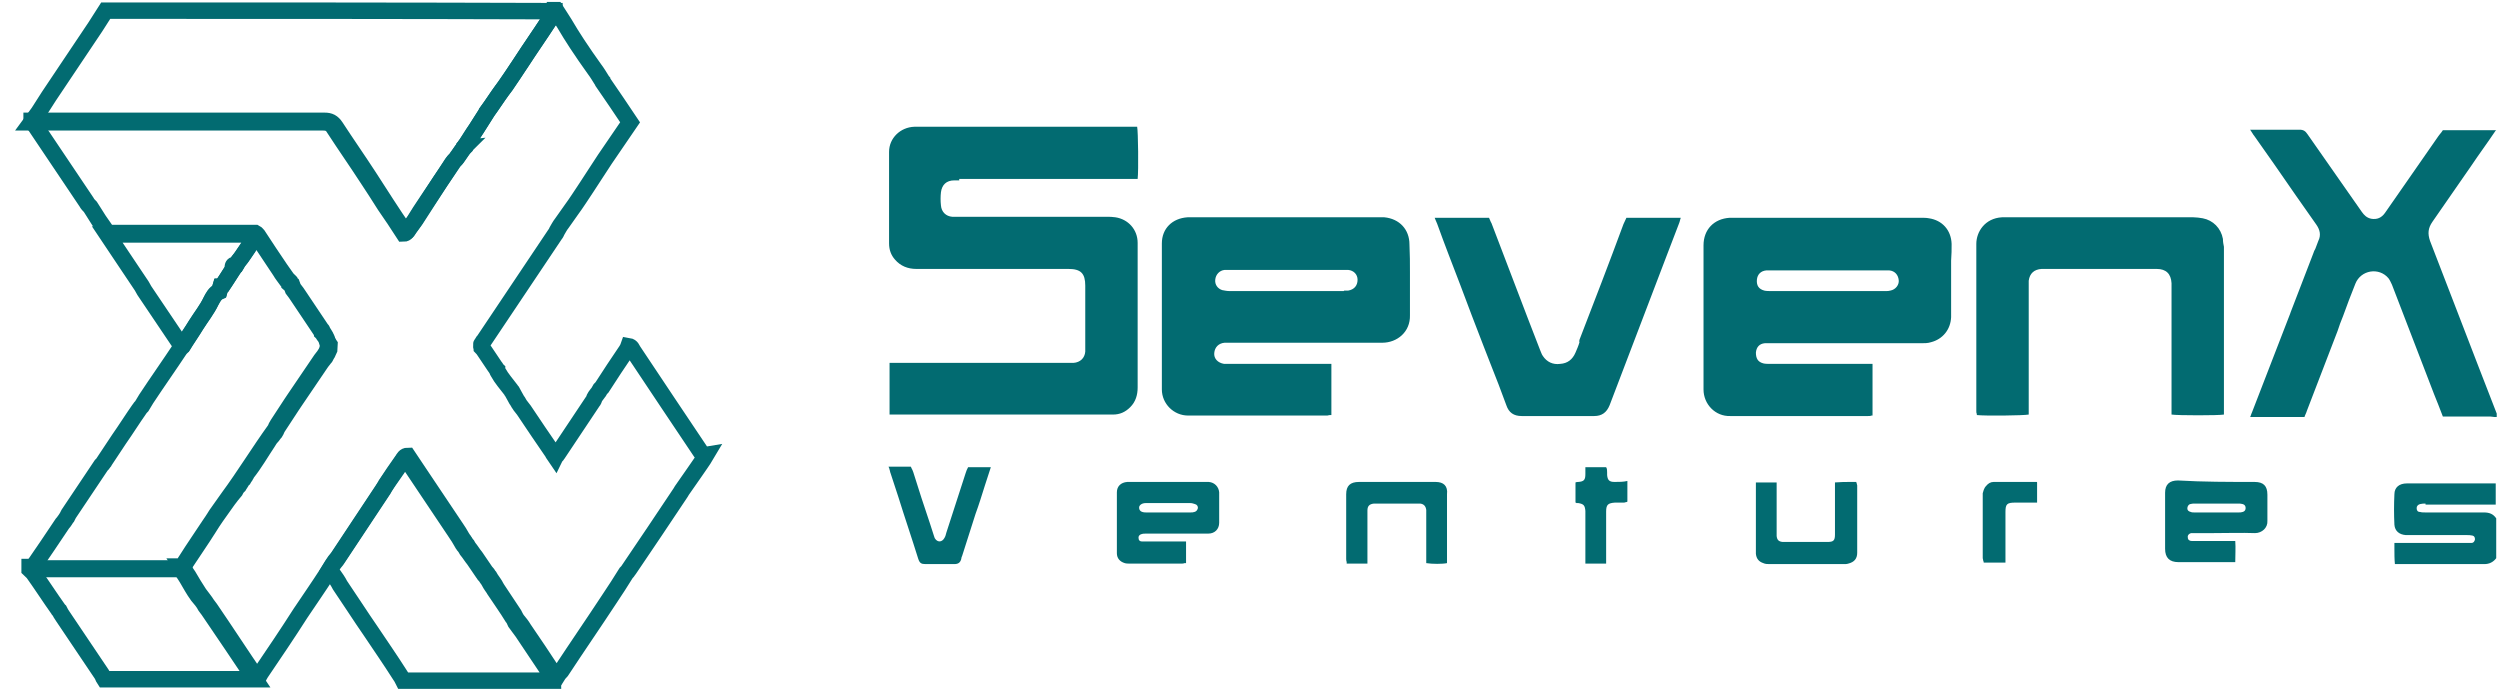
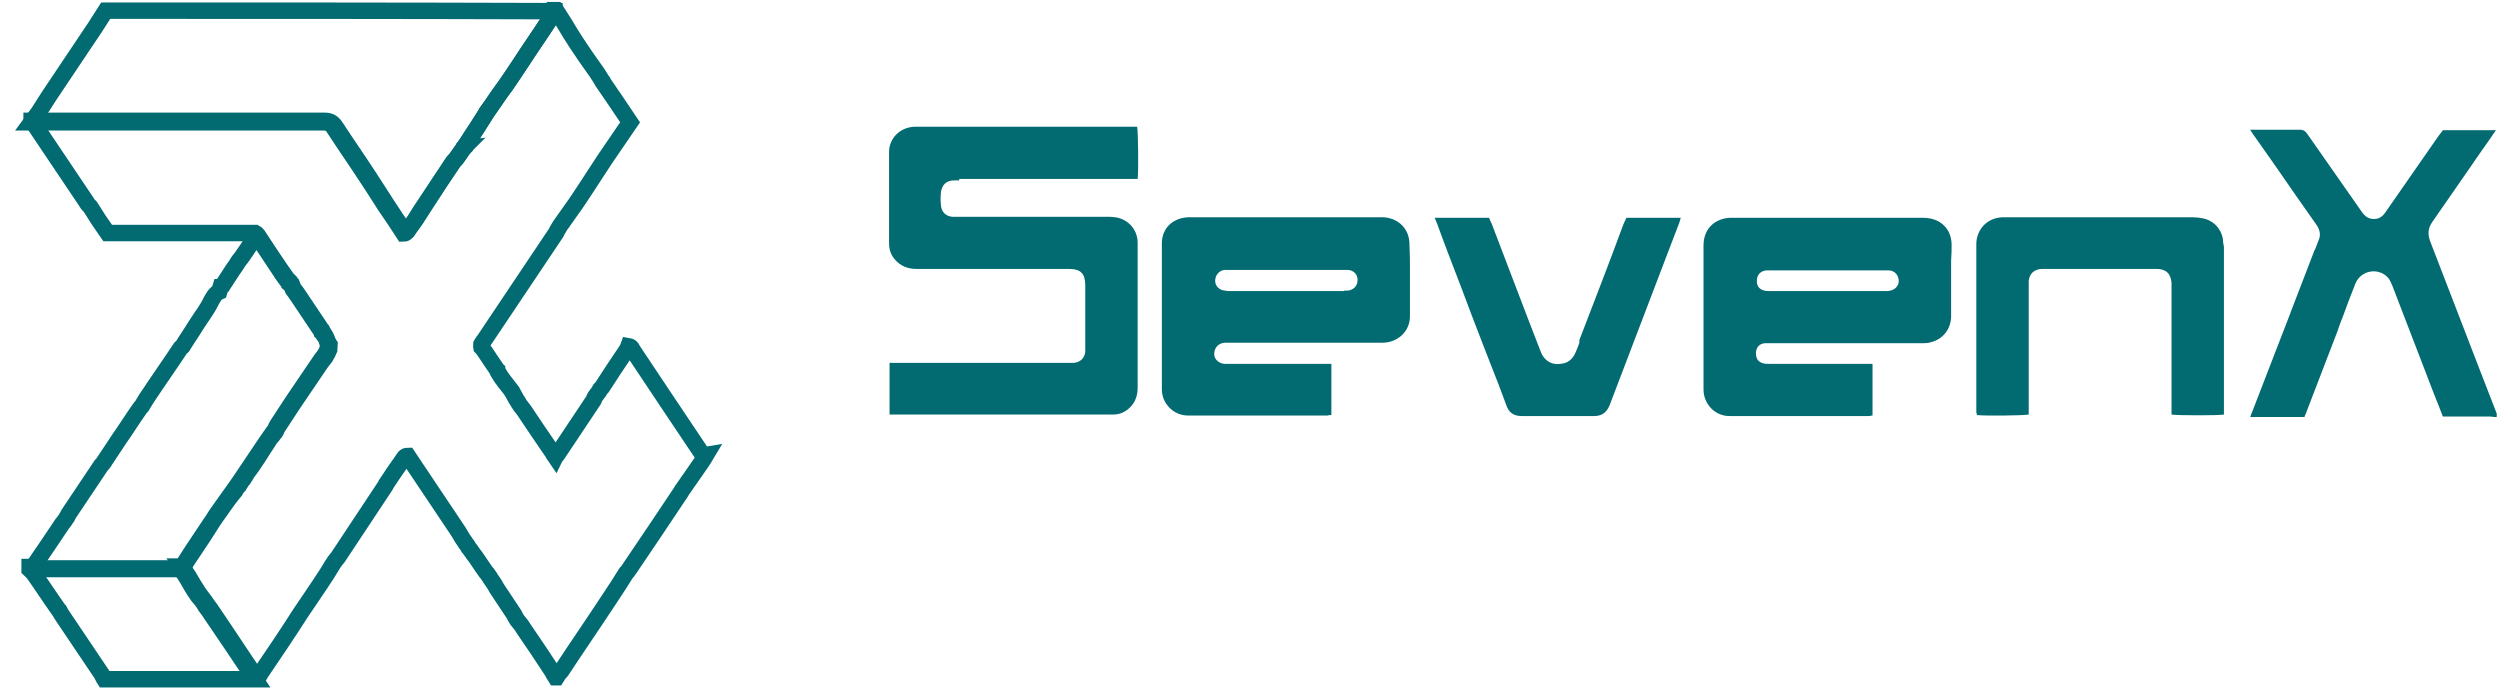
<svg xmlns="http://www.w3.org/2000/svg" width="152" height="42" viewBox="0 0 152 42" fill="none">
  <path fill-rule="evenodd" clip-rule="evenodd" d="M58.322 10.967H58.021C57.54 10.967 57.27 11.237 57.21 11.685C57.18 11.954 57.18 12.224 57.21 12.493C57.24 12.882 57.51 13.151 57.901 13.181C58.021 13.181 58.111 13.181 58.231 13.181H58.291C59.794 13.181 61.296 13.181 62.799 13.181C64.301 13.181 65.803 13.181 67.306 13.181C67.456 13.181 67.636 13.181 67.817 13.211C68.598 13.33 69.169 13.959 69.169 14.766C69.169 15.125 69.169 15.514 69.169 15.873C69.169 16.052 69.169 16.232 69.169 16.441C69.169 17.219 69.169 18.026 69.169 18.804C69.169 20.389 69.169 21.975 69.169 23.56C69.169 24.009 69.049 24.427 68.718 24.756C68.418 25.056 68.087 25.205 67.666 25.205C67.516 25.205 67.366 25.205 67.246 25.205C67.186 25.205 67.096 25.205 67.035 25.205H54.535H54.085V22.064C54.145 22.064 54.205 22.064 54.235 22.064C54.325 22.064 54.415 22.064 54.505 22.064H64.872H64.962C65.082 22.064 65.172 22.064 65.263 22.064C65.683 22.035 65.954 21.765 65.984 21.377C65.984 21.257 65.984 21.167 65.984 21.047C65.984 20.629 65.984 20.24 65.984 19.821C65.984 19.014 65.984 18.176 65.984 17.368C65.984 16.621 65.713 16.351 64.962 16.351C61.867 16.351 58.802 16.351 55.707 16.351C55.197 16.351 54.746 16.172 54.415 15.783C54.175 15.514 54.055 15.185 54.055 14.796C54.055 14.258 54.055 13.749 54.055 13.211C54.055 11.895 54.055 10.579 54.055 9.233C54.055 8.395 54.746 7.737 55.587 7.707C55.647 7.707 55.707 7.707 55.767 7.707C55.797 7.707 55.828 7.707 55.858 7.707H68.748H69.139C69.199 7.976 69.229 10.399 69.169 10.878C69.019 10.878 68.898 10.878 68.748 10.878H58.322V10.967ZM151.741 7.946C151.741 7.946 151.711 7.946 151.711 7.976C151.23 8.694 150.719 9.382 150.239 10.1C149.457 11.237 148.676 12.343 147.895 13.48C147.624 13.869 147.594 14.198 147.745 14.646C148.436 16.411 149.097 18.176 149.788 19.941C150.058 20.659 150.359 21.406 150.629 22.124L151.801 25.145V25.355C151.771 25.355 151.711 25.355 151.681 25.355C151.591 25.355 151.501 25.325 151.41 25.325H148.886H148.526C148.346 24.846 148.165 24.398 147.985 23.949C147.144 21.735 146.272 19.522 145.431 17.309C145.371 17.189 145.311 17.039 145.221 16.92C144.65 16.232 143.538 16.411 143.207 17.249C142.937 17.907 142.697 18.565 142.456 19.223C142.336 19.522 142.216 19.821 142.126 20.12C141.825 20.928 141.495 21.735 141.194 22.543C140.894 23.351 140.563 24.158 140.263 24.966C140.233 25.056 140.203 25.145 140.142 25.265L140.112 25.355H136.807L136.837 25.295C136.867 25.205 136.897 25.115 136.927 25.056C137.709 23.052 138.46 21.077 139.241 19.073L139.271 18.984C139.722 17.787 140.203 16.591 140.653 15.394C140.683 15.305 140.713 15.215 140.773 15.125C140.834 14.976 140.894 14.796 140.954 14.646C141.134 14.287 141.044 13.959 140.834 13.659C139.992 12.463 139.151 11.267 138.31 10.04C137.889 9.442 137.468 8.844 137.047 8.245C136.987 8.186 136.957 8.096 136.867 7.976L136.807 7.886H137.138C137.378 7.886 137.618 7.886 137.859 7.886C138.52 7.886 139.151 7.886 139.812 7.886C140.052 7.886 140.172 7.976 140.293 8.156C140.834 8.933 141.404 9.741 141.945 10.519C142.486 11.296 143.057 12.104 143.598 12.882C143.748 13.091 143.898 13.241 144.169 13.3C144.529 13.36 144.8 13.241 145.01 12.941C145.371 12.433 145.731 11.895 146.092 11.386C146.272 11.117 146.453 10.878 146.633 10.608L148.255 8.275C148.285 8.245 148.316 8.186 148.346 8.156C148.406 8.096 148.466 8.006 148.526 7.916H151.771L151.741 7.946ZM118.658 14.826C118.628 13.988 118.087 13.39 117.276 13.271C117.126 13.241 116.945 13.241 116.765 13.241H105.437C105.407 13.241 105.377 13.241 105.347 13.241C105.287 13.241 105.227 13.241 105.166 13.241C104.205 13.3 103.574 13.959 103.574 14.916C103.574 16.082 103.574 17.249 103.574 18.415C103.574 20.18 103.574 21.915 103.574 23.68C103.574 24.577 104.295 25.325 105.197 25.295C107.24 25.295 109.253 25.295 111.296 25.295C112.047 25.295 112.829 25.295 113.58 25.295C113.64 25.295 113.73 25.295 113.79 25.265C113.82 25.265 113.85 25.265 113.85 25.265V22.124H113.43H107.63C107.48 22.124 107.33 22.124 107.21 22.094C106.879 22.005 106.759 21.795 106.759 21.436C106.789 21.107 106.969 20.898 107.3 20.868C107.39 20.868 107.48 20.868 107.57 20.868C107.6 20.868 107.63 20.868 107.66 20.868C110.725 20.868 113.76 20.868 116.825 20.868C117.005 20.868 117.216 20.868 117.396 20.808C118.117 20.629 118.598 20.03 118.628 19.283C118.628 18.565 118.628 17.847 118.628 17.129C118.628 16.83 118.628 16.561 118.628 16.262C118.628 16.112 118.628 15.992 118.628 15.843C118.658 15.484 118.658 15.155 118.658 14.826ZM114.932 17.668C114.842 17.697 114.752 17.697 114.662 17.697H107.66C107.54 17.697 107.39 17.697 107.27 17.668C106.939 17.578 106.789 17.368 106.819 17.009C106.849 16.68 107.06 16.471 107.39 16.441C107.45 16.441 107.54 16.441 107.6 16.441C107.63 16.441 107.66 16.441 107.66 16.441H111.086H114.541H114.572H114.632C114.722 16.441 114.782 16.441 114.872 16.441C115.203 16.471 115.413 16.71 115.443 17.039C115.473 17.309 115.263 17.608 114.932 17.668ZM85.725 16.591C85.725 16.89 85.725 17.159 85.725 17.458C85.725 17.697 85.725 17.907 85.725 18.146C85.725 18.475 85.725 18.834 85.725 19.163C85.755 20.18 84.944 20.838 84.043 20.838C81.789 20.838 79.566 20.838 77.312 20.838C76.471 20.838 75.629 20.838 74.788 20.838C74.758 20.838 74.728 20.838 74.698 20.838C74.608 20.838 74.547 20.838 74.457 20.838C74.097 20.868 73.856 21.107 73.826 21.466C73.796 21.795 74.037 22.064 74.427 22.124C74.517 22.124 74.608 22.124 74.698 22.124C74.728 22.124 74.758 22.124 74.788 22.124H80.527H80.948V25.235C80.918 25.235 80.888 25.235 80.858 25.235C80.797 25.235 80.737 25.265 80.707 25.265C79.656 25.265 78.604 25.265 77.522 25.265C75.749 25.265 74.007 25.265 72.234 25.265C71.362 25.265 70.641 24.547 70.641 23.68C70.641 22.064 70.641 20.449 70.641 18.834C70.641 17.488 70.641 16.142 70.641 14.796C70.641 13.899 71.272 13.271 72.204 13.211C72.264 13.211 72.354 13.211 72.414 13.211C72.444 13.211 72.474 13.211 72.474 13.211H83.832H83.892C83.983 13.211 84.073 13.211 84.163 13.211C85.094 13.3 85.695 13.959 85.695 14.856C85.725 15.454 85.725 16.022 85.725 16.591ZM81.729 17.668C81.819 17.668 81.879 17.668 81.969 17.668C82.33 17.608 82.54 17.368 82.54 17.009C82.54 16.68 82.3 16.441 81.969 16.411C81.909 16.411 81.819 16.411 81.759 16.411H81.729H81.699H78.213H74.728C74.698 16.411 74.668 16.411 74.668 16.411C74.608 16.411 74.517 16.411 74.457 16.411C74.157 16.441 73.916 16.68 73.886 17.009C73.856 17.309 74.037 17.548 74.307 17.638C74.457 17.668 74.608 17.697 74.758 17.697C77.072 17.697 79.385 17.697 81.699 17.697L81.729 17.668ZM135.154 14.527C135.034 13.869 134.554 13.39 133.922 13.271C133.742 13.241 133.532 13.211 133.352 13.211C129.566 13.211 125.779 13.211 121.993 13.211C121.963 13.211 121.933 13.211 121.933 13.211C121.873 13.211 121.783 13.211 121.723 13.211C120.671 13.271 120.16 14.108 120.16 14.826C120.16 17.368 120.16 19.911 120.16 22.453C120.16 23.291 120.16 24.158 120.16 24.996C120.16 25.056 120.16 25.115 120.191 25.175V25.205C120.191 25.205 120.191 25.205 120.191 25.235C120.701 25.295 123.045 25.265 123.346 25.205V24.816V17.398C123.346 17.368 123.346 17.338 123.346 17.309C123.346 17.219 123.346 17.159 123.346 17.069C123.406 16.621 123.676 16.381 124.127 16.351C124.187 16.351 124.247 16.351 124.307 16.351C124.337 16.351 124.367 16.351 124.397 16.351H127.552C127.853 16.351 128.153 16.351 128.454 16.351C129.355 16.351 130.227 16.351 131.128 16.351C131.699 16.351 131.999 16.651 132.029 17.219C132.029 17.279 132.029 17.368 132.029 17.428C132.029 17.458 132.029 17.488 132.029 17.548V24.816V25.205C132.39 25.265 134.914 25.265 135.215 25.205C135.215 25.175 135.215 25.115 135.215 25.085C135.215 25.026 135.215 24.966 135.215 24.906V15.005C135.185 14.856 135.154 14.706 135.154 14.527ZM96.032 20.659C96.933 18.326 97.835 15.992 98.706 13.63C98.766 13.51 98.826 13.36 98.886 13.241H102.192C102.192 13.271 102.162 13.3 102.162 13.33C102.132 13.42 102.132 13.48 102.102 13.54C101.861 14.168 101.621 14.796 101.38 15.424C100.209 18.505 99.037 21.556 97.865 24.637C97.684 25.085 97.384 25.295 96.933 25.295H95.01H92.757H92.516C92.035 25.295 91.735 25.085 91.585 24.637C91.284 23.799 90.954 22.962 90.623 22.124C90.473 21.765 90.353 21.406 90.203 21.047C89.722 19.791 89.241 18.565 88.79 17.338C88.309 16.082 87.829 14.856 87.378 13.6C87.348 13.54 87.318 13.45 87.288 13.39C87.258 13.33 87.258 13.3 87.228 13.241H90.533C90.593 13.36 90.623 13.48 90.683 13.57C91.164 14.856 91.675 16.142 92.156 17.428C92.636 18.714 93.147 20.001 93.628 21.257C93.688 21.377 93.718 21.526 93.808 21.646C94.049 22.005 94.409 22.184 94.86 22.124C95.311 22.094 95.611 21.855 95.791 21.436C95.882 21.227 95.972 21.018 96.032 20.808C96.002 20.748 96.032 20.718 96.032 20.659Z" fill="#026B71" />
-   <path fill-rule="evenodd" clip-rule="evenodd" d="M57.539 32.383C57.93 31.187 58.32 29.96 58.711 28.764C58.741 28.644 58.801 28.525 58.861 28.405H60.243C60.123 28.794 60.003 29.153 59.883 29.512C59.703 30.08 59.522 30.678 59.312 31.247C59.041 32.084 58.771 32.951 58.501 33.789C58.471 33.849 58.441 33.938 58.441 33.998C58.38 34.208 58.26 34.297 58.02 34.297C57.779 34.297 57.509 34.297 57.269 34.297C56.938 34.297 56.608 34.297 56.277 34.297C56.007 34.297 55.916 34.238 55.826 33.968C55.436 32.712 55.015 31.486 54.624 30.23L54.144 28.764C54.114 28.704 54.114 28.614 54.084 28.555C54.084 28.495 54.053 28.465 54.023 28.375H55.376C55.406 28.405 55.406 28.465 55.436 28.495C55.466 28.555 55.496 28.614 55.526 28.704C55.856 29.751 56.187 30.798 56.547 31.845L56.788 32.593C56.818 32.652 56.818 32.712 56.848 32.742C56.998 32.981 57.269 32.981 57.419 32.712C57.479 32.622 57.509 32.503 57.539 32.383ZM112.497 29.302C112.617 29.302 112.737 29.302 112.858 29.302C112.858 29.332 112.888 29.362 112.888 29.392C112.888 29.422 112.918 29.482 112.918 29.512C112.918 30.887 112.918 32.234 112.918 33.609C112.918 33.968 112.737 34.178 112.377 34.267C112.287 34.297 112.197 34.297 112.106 34.297C110.604 34.297 109.102 34.297 107.599 34.297C107.479 34.297 107.329 34.297 107.209 34.238C106.938 34.148 106.788 33.968 106.758 33.669C106.758 33.609 106.758 33.58 106.758 33.52V29.601C106.758 29.541 106.758 29.512 106.758 29.452C106.758 29.422 106.758 29.362 106.758 29.332H108.02C108.02 29.362 108.02 29.422 108.02 29.452C108.02 29.541 108.02 29.601 108.02 29.691V32.353C108.02 32.383 108.02 32.413 108.02 32.413C108.02 32.473 108.02 32.533 108.02 32.593C108.05 32.832 108.14 32.922 108.38 32.951C108.561 32.951 108.741 32.951 108.921 32.951C108.981 32.951 109.072 32.951 109.132 32.951C109.342 32.951 109.582 32.951 109.793 32.951C110.243 32.951 110.694 32.951 111.115 32.951C111.475 32.951 111.566 32.862 111.566 32.503C111.566 31.875 111.566 31.276 111.566 30.648C111.566 30.349 111.566 30.02 111.566 29.721V29.332C111.926 29.302 112.227 29.302 112.497 29.302ZM137.076 29.302C137.617 29.302 137.858 29.541 137.858 30.08C137.858 30.259 137.858 30.409 137.858 30.588C137.858 30.947 137.858 31.306 137.858 31.665C137.888 32.084 137.527 32.413 137.106 32.413C136.265 32.383 135.394 32.413 134.552 32.413C134.222 32.413 133.861 32.413 133.531 32.413C133.501 32.413 133.471 32.413 133.471 32.413C133.38 32.413 133.29 32.413 133.23 32.413C133.08 32.443 132.99 32.563 133.02 32.682C133.02 32.832 133.14 32.892 133.26 32.892C133.35 32.892 133.441 32.892 133.501 32.892H135.544C135.634 32.892 135.694 32.892 135.784 32.892H135.904C135.935 33.31 135.904 33.729 135.904 34.178C135.844 34.178 135.784 34.178 135.724 34.178C135.664 34.178 135.604 34.178 135.544 34.178H132.449C131.908 34.178 131.638 33.909 131.638 33.37C131.638 32.234 131.638 31.097 131.638 29.96C131.638 29.452 131.908 29.212 132.419 29.212C133.981 29.302 135.514 29.302 137.076 29.302ZM136.115 31.157C136.205 31.157 136.265 31.157 136.355 31.127C136.475 31.097 136.535 31.007 136.535 30.887C136.535 30.768 136.475 30.678 136.355 30.648C136.265 30.618 136.175 30.618 136.085 30.618C135.784 30.618 135.484 30.618 135.213 30.618C135.063 30.618 134.913 30.618 134.763 30.618C134.612 30.618 134.462 30.618 134.312 30.618C134.011 30.618 133.711 30.618 133.441 30.618C133.35 30.618 133.26 30.618 133.17 30.648C133.05 30.678 132.99 30.798 132.99 30.918C132.99 31.037 133.08 31.097 133.2 31.127C133.26 31.157 133.35 31.157 133.41 31.157C133.711 31.157 134.011 31.157 134.312 31.157C134.913 31.157 135.514 31.157 136.115 31.157ZM147.473 30.618C147.353 30.618 147.263 30.618 147.142 30.648C147.022 30.678 146.932 30.768 146.932 30.887C146.932 31.037 146.992 31.127 147.142 31.127C147.233 31.157 147.353 31.157 147.473 31.157C147.803 31.157 148.134 31.157 148.495 31.157C149.336 31.157 150.177 31.157 151.019 31.157C151.349 31.157 151.59 31.247 151.77 31.516V33.938C151.59 34.178 151.349 34.297 151.049 34.297C149.757 34.297 148.465 34.297 147.172 34.297C146.752 34.297 146.301 34.297 145.88 34.297C145.85 34.297 145.79 34.297 145.73 34.297C145.7 34.297 145.67 34.297 145.61 34.297C145.58 33.998 145.58 33.669 145.58 33.37C145.58 33.251 145.58 33.131 145.58 33.011C145.64 33.011 145.67 33.011 145.73 33.011C145.82 33.011 145.91 33.011 146.001 33.011H149.967C150.057 33.011 150.147 33.011 150.267 33.011C150.388 33.011 150.448 32.922 150.478 32.802C150.478 32.682 150.448 32.593 150.328 32.563C150.207 32.533 150.087 32.533 149.967 32.533H146.541C146.511 32.533 146.481 32.533 146.451 32.533C146.391 32.533 146.331 32.533 146.271 32.533C145.88 32.503 145.61 32.293 145.58 31.904C145.55 31.276 145.55 30.678 145.58 30.05C145.58 29.631 145.88 29.392 146.331 29.392C147.533 29.392 148.735 29.392 149.937 29.392C150.538 29.392 151.139 29.392 151.74 29.392V30.678C151.68 30.678 151.65 30.678 151.62 30.678C151.529 30.678 151.439 30.678 151.349 30.678H147.473V30.618ZM73.495 29.302C73.434 29.302 73.404 29.302 73.374 29.302C73.344 29.302 73.344 29.302 73.314 29.302H68.717C68.687 29.302 68.687 29.302 68.657 29.302C68.627 29.302 68.567 29.302 68.537 29.302C68.146 29.332 67.906 29.572 67.906 29.93C67.906 31.157 67.906 32.413 67.906 33.639C67.906 33.938 68.086 34.148 68.386 34.238C68.477 34.267 68.597 34.267 68.687 34.267C69.739 34.267 70.79 34.267 71.842 34.267C71.902 34.267 71.962 34.267 72.022 34.238C72.052 34.238 72.082 34.238 72.112 34.238V32.922H71.722H69.678C69.588 32.922 69.498 32.922 69.438 32.922C69.318 32.922 69.228 32.862 69.228 32.742C69.198 32.593 69.288 32.503 69.408 32.473C69.498 32.443 69.588 32.443 69.709 32.443H69.739H72.924C72.984 32.443 73.044 32.443 73.104 32.443C73.224 32.443 73.344 32.443 73.465 32.443C73.855 32.443 74.126 32.174 74.126 31.785C74.126 31.157 74.126 30.558 74.126 29.93C74.096 29.601 73.855 29.332 73.495 29.302ZM72.623 31.127C72.533 31.157 72.473 31.157 72.383 31.157C72.082 31.157 71.782 31.157 71.481 31.157C71.331 31.157 71.181 31.157 71.031 31.157C70.88 31.157 70.73 31.157 70.58 31.157C70.279 31.157 69.979 31.157 69.678 31.157C69.408 31.157 69.258 31.067 69.258 30.858C69.258 30.708 69.438 30.588 69.648 30.588C70.219 30.588 70.79 30.588 71.391 30.588C71.722 30.588 72.052 30.588 72.383 30.588C72.473 30.588 72.563 30.618 72.653 30.648C72.773 30.678 72.834 30.768 72.834 30.887C72.803 31.007 72.743 31.097 72.623 31.127ZM87.287 29.302C85.724 29.302 84.192 29.302 82.629 29.302C82.088 29.302 81.848 29.541 81.848 30.05C81.848 30.918 81.848 31.785 81.848 32.652C81.848 33.101 81.848 33.52 81.848 33.968C81.848 34.028 81.848 34.088 81.878 34.178C81.878 34.208 81.878 34.238 81.878 34.267H83.14V32.951C83.14 32.802 83.14 32.622 83.14 32.473C83.14 31.994 83.14 31.516 83.14 31.037C83.14 30.768 83.26 30.648 83.531 30.618C83.591 30.618 83.621 30.618 83.681 30.618C83.711 30.618 83.711 30.618 83.741 30.618H86.145H86.175C86.235 30.618 86.295 30.618 86.355 30.618C86.566 30.648 86.686 30.768 86.716 31.007C86.716 31.067 86.716 31.127 86.716 31.187C86.716 31.217 86.716 31.247 86.716 31.247V33.909C86.716 33.968 86.716 34.058 86.716 34.118C86.716 34.148 86.716 34.208 86.716 34.238C87.076 34.297 87.707 34.297 87.978 34.238V34.208C87.978 34.178 87.978 34.118 87.978 34.088C87.978 33.639 87.978 33.191 87.978 32.742C87.978 31.845 87.978 30.947 87.978 30.05C88.038 29.541 87.767 29.302 87.287 29.302ZM98.164 29.302C97.834 29.302 97.743 29.183 97.713 28.884C97.713 28.824 97.713 28.794 97.713 28.734C97.713 28.614 97.713 28.495 97.653 28.405H96.391C96.391 28.465 96.391 28.525 96.391 28.555C96.391 28.644 96.391 28.734 96.391 28.824C96.391 29.183 96.301 29.272 95.971 29.302C95.91 29.302 95.85 29.302 95.79 29.332V30.558C95.82 30.558 95.82 30.558 95.85 30.588C95.88 30.588 95.88 30.588 95.88 30.588C95.91 30.588 95.91 30.588 95.941 30.588H95.971C96.301 30.648 96.361 30.738 96.391 31.067C96.391 31.127 96.391 31.157 96.391 31.217C96.391 31.247 96.391 31.276 96.391 31.276V33.909C96.391 33.998 96.391 34.058 96.391 34.148C96.391 34.178 96.391 34.238 96.391 34.267H97.653V34.208C97.653 34.088 97.653 33.968 97.653 33.849V31.097C97.653 30.678 97.773 30.588 98.194 30.558C98.254 30.558 98.344 30.558 98.404 30.558C98.495 30.558 98.585 30.558 98.705 30.558C98.765 30.558 98.795 30.558 98.855 30.529C98.885 30.529 98.915 30.529 98.945 30.499V29.242C98.705 29.302 98.434 29.302 98.164 29.302ZM120.76 29.541C120.88 29.392 121.031 29.302 121.211 29.302C122.052 29.302 122.924 29.302 123.795 29.302C123.795 29.302 123.795 29.302 123.825 29.302C123.825 29.302 123.855 29.302 123.855 29.332V30.558C123.795 30.558 123.765 30.558 123.735 30.558C123.675 30.558 123.615 30.558 123.525 30.558C123.404 30.558 123.314 30.558 123.194 30.558C122.984 30.558 122.743 30.558 122.533 30.558C122.022 30.558 121.932 30.648 121.932 31.127V33.819V34.208C121.902 34.208 121.872 34.208 121.812 34.208C121.632 34.208 121.451 34.208 121.271 34.208C121.121 34.208 121.001 34.208 120.85 34.208C120.79 34.208 120.7 34.208 120.61 34.208C120.61 34.178 120.61 34.148 120.58 34.088C120.58 34.028 120.55 33.968 120.55 33.938C120.55 32.622 120.55 31.306 120.55 29.99C120.58 29.901 120.61 29.691 120.76 29.541Z" fill="#026B71" />
  <path d="M6.428 0.648C6.218 0.977 6.007 1.306 5.797 1.636C4.865 3.041 3.904 4.447 2.972 5.853C2.762 6.182 2.552 6.511 2.341 6.84C2.191 7.049 2.041 7.229 1.891 7.438C2.221 7.438 2.522 7.438 2.852 7.438C8.441 7.438 14.03 7.438 19.649 7.438C19.95 7.438 20.16 7.528 20.31 7.797C20.971 8.814 21.662 9.801 22.323 10.818C22.684 11.357 23.044 11.925 23.405 12.493C23.796 13.062 24.186 13.63 24.547 14.198C24.697 14.198 24.727 14.079 24.787 13.989C24.907 13.809 25.058 13.63 25.178 13.45C25.418 13.062 25.659 12.673 25.929 12.284C26.44 11.506 26.981 10.729 27.492 9.921C27.552 9.831 27.612 9.771 27.702 9.682C27.762 9.622 27.792 9.532 27.852 9.472C27.912 9.383 28.002 9.263 28.062 9.173C28.093 9.143 28.123 9.083 28.153 9.054C28.183 9.024 28.213 8.994 28.243 8.964C28.243 8.934 28.243 8.934 28.243 8.934C28.273 8.904 28.273 8.874 28.303 8.844C28.513 8.515 28.724 8.156 28.964 7.827C29.144 7.528 29.355 7.229 29.535 6.93C29.535 6.9 29.565 6.9 29.565 6.87C29.895 6.421 30.196 5.943 30.526 5.494C30.587 5.404 30.677 5.315 30.737 5.225C30.827 5.105 30.887 4.986 30.977 4.866C31.157 4.597 31.338 4.328 31.488 4.088C31.518 4.028 31.578 3.969 31.608 3.909C31.939 3.4 32.269 2.892 32.63 2.383C32.99 1.845 33.351 1.306 33.681 0.798C33.712 0.768 33.712 0.708 33.712 0.678C24.607 0.648 15.502 0.648 6.428 0.648Z" stroke="#026B71" />
-   <path d="M15.504 14.255C15.414 14.226 15.354 14.255 15.264 14.255C12.439 14.255 9.614 14.255 6.79 14.255C6.7 14.255 6.61 14.255 6.52 14.255C6.76 14.614 7 14.973 7.241 15.332C7.691 16.02 8.172 16.708 8.623 17.396C8.683 17.486 8.713 17.576 8.773 17.665C9.464 18.682 10.155 19.729 10.847 20.746C10.907 20.866 11.027 20.956 10.997 21.105C11.027 21.075 11.057 21.075 11.087 21.045C11.357 20.597 11.658 20.178 11.928 19.729C12.229 19.251 12.589 18.802 12.83 18.294C12.95 18.054 13.07 17.815 13.34 17.695C13.37 17.605 13.37 17.516 13.4 17.426C13.431 17.426 13.491 17.396 13.491 17.396C13.731 17.067 13.941 16.708 14.152 16.379C14.152 16.11 14.152 16.11 14.362 16.08C14.392 16.02 14.422 15.99 14.452 15.931C14.572 15.781 14.693 15.631 14.783 15.482C14.963 15.213 15.173 14.914 15.354 14.614C15.444 14.465 15.534 14.405 15.684 14.405C15.594 14.375 15.564 14.285 15.504 14.255Z" stroke="#026B71" />
  <path d="M42.607 27.477C41.946 26.491 41.285 25.503 40.624 24.516C39.903 23.439 39.212 22.393 38.49 21.316C38.43 21.226 38.4 21.076 38.22 21.047C38.19 21.136 38.13 21.226 38.1 21.286C37.589 22.034 37.078 22.811 36.597 23.559C36.567 23.589 36.537 23.619 36.507 23.649C36.477 23.709 36.447 23.739 36.417 23.798C36.387 23.828 36.387 23.858 36.357 23.888C36.297 23.978 36.207 24.068 36.147 24.187C36.117 24.277 36.087 24.367 36.026 24.427C35.305 25.503 34.614 26.55 33.893 27.627C33.863 27.687 33.803 27.717 33.773 27.777C33.713 27.687 33.623 27.597 33.593 27.507C33.022 26.67 32.421 25.802 31.85 24.935C31.79 24.845 31.7 24.756 31.639 24.666C31.609 24.636 31.609 24.606 31.579 24.576C31.549 24.516 31.519 24.486 31.489 24.427C31.459 24.397 31.459 24.367 31.429 24.337C31.339 24.157 31.219 23.978 31.129 23.798C31.099 23.768 31.069 23.739 31.069 23.709C30.798 23.35 30.498 23.021 30.287 22.632C30.257 22.572 30.227 22.542 30.227 22.482C30.167 22.422 30.137 22.333 30.077 22.273C29.867 21.974 29.686 21.675 29.476 21.376C29.416 21.286 29.356 21.196 29.296 21.136C29.296 21.106 29.266 21.106 29.266 21.076C29.266 21.047 29.266 21.017 29.296 20.987C29.296 20.957 29.296 20.957 29.266 20.927C29.266 20.897 29.296 20.897 29.296 20.867C29.326 20.807 29.386 20.747 29.416 20.718C30.858 18.564 32.3 16.41 33.743 14.257C33.803 14.197 33.833 14.107 33.863 14.047C33.953 13.898 34.043 13.718 34.163 13.569C34.344 13.3 34.554 13.03 34.734 12.761C35.065 12.312 35.365 11.834 35.666 11.385C36.026 10.817 36.417 10.249 36.778 9.68C37.288 8.933 37.799 8.185 38.31 7.437C37.769 6.629 37.228 5.822 36.688 5.044C36.688 5.014 36.657 5.014 36.657 4.984C36.627 4.954 36.627 4.924 36.597 4.894C36.447 4.655 36.327 4.446 36.147 4.207C35.786 3.698 35.425 3.19 35.095 2.681C34.825 2.262 34.554 1.844 34.314 1.425C34.133 1.156 33.983 0.886 33.803 0.617C33.773 0.617 33.743 0.617 33.743 0.617C33.743 0.647 33.743 0.707 33.713 0.737C33.352 1.275 33.022 1.814 32.661 2.322C31.97 3.369 31.309 4.386 30.588 5.403C30.257 5.852 29.957 6.33 29.626 6.779C29.626 6.809 29.596 6.809 29.596 6.839C29.416 7.138 29.206 7.437 29.025 7.736C28.815 8.065 28.605 8.424 28.364 8.753C28.334 8.783 28.334 8.813 28.304 8.843C28.274 8.843 28.274 8.873 28.304 8.873C28.274 8.903 28.244 8.933 28.214 8.962C28.034 9.262 28.004 9.262 27.793 9.591C27.733 9.68 27.643 9.74 27.583 9.83C27.042 10.608 26.531 11.385 26.02 12.193C25.78 12.582 25.51 12.971 25.269 13.359C25.149 13.539 24.999 13.718 24.879 13.898C24.819 13.988 24.788 14.107 24.638 14.107C24.248 13.539 23.857 12.971 23.496 12.402C23.136 11.834 22.775 11.296 22.415 10.727C21.754 9.71 21.062 8.723 20.401 7.706C20.221 7.437 20.041 7.347 19.74 7.347C14.151 7.347 8.562 7.347 2.944 7.347C2.613 7.347 2.312 7.347 1.982 7.347C1.982 7.347 1.952 7.347 1.922 7.347C1.922 7.377 1.922 7.407 1.922 7.407C2.012 7.497 2.102 7.587 2.162 7.676C3.184 9.202 4.236 10.757 5.257 12.283C5.317 12.402 5.407 12.492 5.498 12.582C5.678 12.851 5.828 13.12 6.008 13.389C6.189 13.659 6.369 13.898 6.549 14.167C6.639 14.167 6.73 14.167 6.82 14.167C9.644 14.167 12.469 14.167 15.293 14.167C15.383 14.167 15.474 14.167 15.534 14.167C15.594 14.197 15.624 14.257 15.684 14.317C16.135 15.005 16.585 15.693 17.036 16.351C17.186 16.56 17.306 16.739 17.457 16.949C17.487 16.979 17.547 17.038 17.577 17.068C17.577 17.098 17.607 17.128 17.607 17.158C17.637 17.188 17.697 17.218 17.727 17.248C17.757 17.338 17.787 17.397 17.817 17.487C17.907 17.637 18.028 17.756 18.118 17.906C18.599 18.624 19.079 19.342 19.56 20.059C19.59 20.059 19.59 20.089 19.59 20.119C19.891 20.568 20.101 20.927 19.8 21.495C19.77 21.525 19.74 21.555 19.74 21.585C19.68 21.675 19.59 21.765 19.53 21.854C18.989 22.662 18.448 23.439 17.907 24.247C17.847 24.337 17.787 24.427 17.727 24.516C17.457 24.935 17.156 25.384 16.886 25.802C16.826 25.892 16.766 26.012 16.736 26.102C15.744 27.477 14.873 28.913 13.881 30.259C13.641 30.588 13.4 30.947 13.16 31.276C13.01 31.516 12.859 31.755 12.709 31.964C12.258 32.652 11.778 33.34 11.327 34.058C11.237 34.178 11.177 34.327 11.117 34.447H11.086H11.056C11.177 34.626 11.297 34.806 11.447 35.015C11.658 35.374 11.868 35.733 12.108 36.092C12.258 36.301 12.439 36.511 12.589 36.75C12.649 36.84 12.709 36.9 12.769 36.989C13.731 38.395 14.662 39.831 15.624 41.237C15.654 41.237 15.684 41.237 15.684 41.237C15.744 41.117 15.804 40.997 15.864 40.908C16.675 39.711 17.487 38.515 18.268 37.288C18.809 36.481 19.35 35.703 19.891 34.866C20.101 34.537 20.281 34.178 20.552 33.879C21.513 32.443 22.445 31.007 23.406 29.571C23.436 29.541 23.466 29.482 23.466 29.452C23.797 28.943 24.127 28.465 24.488 27.956C24.548 27.866 24.608 27.717 24.788 27.717C25.239 28.405 25.72 29.093 26.171 29.781C26.712 30.588 27.252 31.396 27.793 32.203C27.944 32.413 28.034 32.622 28.184 32.832C28.214 32.862 28.244 32.892 28.244 32.921C28.274 32.951 28.304 32.981 28.304 33.011C28.334 33.041 28.364 33.101 28.394 33.131C28.424 33.191 28.454 33.221 28.484 33.28C28.635 33.46 28.755 33.669 28.905 33.849C29.085 34.118 29.296 34.417 29.476 34.686C29.506 34.746 29.566 34.806 29.596 34.836C29.656 34.895 29.686 34.985 29.746 35.045C29.776 35.105 29.806 35.135 29.837 35.195C29.957 35.374 30.077 35.524 30.167 35.703C30.167 35.733 30.197 35.733 30.197 35.763C30.558 36.301 30.888 36.81 31.249 37.348C31.309 37.468 31.369 37.588 31.429 37.677C31.579 37.857 31.73 38.036 31.85 38.246C32.451 39.113 33.022 39.98 33.593 40.848C33.653 40.968 33.713 41.087 33.773 41.177C33.803 41.177 33.833 41.177 33.833 41.177C33.923 41.027 34.013 40.908 34.133 40.788C35.095 39.322 36.087 37.887 37.048 36.421C37.409 35.883 37.739 35.374 38.07 34.836C38.13 34.776 38.19 34.716 38.22 34.656C39.272 33.101 40.323 31.546 41.375 29.96C41.405 29.9 41.435 29.87 41.465 29.811C41.706 29.452 41.976 29.093 42.216 28.734C42.457 28.375 42.727 28.016 42.938 27.657C42.757 27.687 42.697 27.597 42.607 27.477Z" stroke="#026B71" />
-   <path d="M33.503 41.026C32.932 40.158 32.331 39.291 31.761 38.423C31.64 38.244 31.46 38.034 31.34 37.855C31.28 37.735 31.25 37.616 31.16 37.526C30.829 36.987 30.468 36.479 30.108 35.941C30.108 35.911 30.078 35.911 30.078 35.881C29.958 35.701 29.837 35.552 29.747 35.372C29.717 35.312 29.687 35.283 29.657 35.223C29.597 35.163 29.567 35.073 29.507 35.013C29.447 34.954 29.417 34.924 29.387 34.864C29.206 34.595 28.996 34.295 28.816 34.026C28.666 33.847 28.545 33.638 28.395 33.458C28.365 33.398 28.335 33.368 28.305 33.308C28.275 33.279 28.245 33.219 28.215 33.189C28.185 33.159 28.155 33.129 28.155 33.099C28.125 33.069 28.095 33.039 28.095 33.009C27.974 32.8 27.854 32.591 27.704 32.381C27.163 31.574 26.622 30.766 26.081 29.958C25.631 29.27 25.15 28.582 24.699 27.895C24.519 27.865 24.489 28.014 24.399 28.134C24.068 28.642 23.708 29.121 23.377 29.629C23.347 29.659 23.347 29.719 23.317 29.749C22.355 31.185 21.424 32.62 20.462 34.056C20.282 34.266 20.162 34.445 20.012 34.684C20.072 34.774 20.192 34.834 20.252 34.924C20.402 35.133 20.553 35.342 20.673 35.582C21.304 36.509 21.935 37.496 22.536 38.363C23.137 39.261 23.738 40.128 24.309 41.026C24.399 41.145 24.459 41.265 24.519 41.385C27.554 41.385 30.589 41.385 33.623 41.385C33.623 41.235 33.563 41.115 33.503 41.026Z" stroke="#026B71" />
  <path d="M19.919 20.779L19.889 20.749C19.859 20.659 19.829 20.599 19.799 20.539C19.769 20.509 19.769 20.48 19.739 20.45C19.679 20.39 19.649 20.3 19.589 20.24C19.589 20.21 19.559 20.21 19.559 20.18C19.078 19.463 18.597 18.745 18.116 18.027C18.026 17.877 17.906 17.728 17.816 17.608C17.786 17.518 17.756 17.459 17.726 17.369C17.696 17.339 17.636 17.309 17.605 17.279C17.605 17.249 17.575 17.219 17.575 17.189C17.545 17.159 17.485 17.1 17.455 17.07C17.305 16.86 17.155 16.681 17.035 16.471C16.584 15.784 16.133 15.126 15.682 14.438C15.532 14.438 15.442 14.497 15.352 14.647C15.172 14.946 14.991 15.215 14.781 15.514C14.691 15.664 14.541 15.813 14.45 15.963C14.42 16.023 14.39 16.053 14.36 16.113C14.3 16.202 14.21 16.322 14.15 16.412C13.94 16.741 13.699 17.1 13.489 17.429C13.459 17.459 13.429 17.459 13.399 17.459C13.369 17.548 13.369 17.638 13.339 17.728C13.068 17.847 12.948 18.117 12.828 18.326C12.587 18.834 12.227 19.283 11.926 19.762C11.656 20.21 11.355 20.629 11.085 21.078C11.055 21.108 11.025 21.108 10.995 21.138C10.304 22.184 9.583 23.201 8.892 24.248C8.801 24.398 8.711 24.547 8.621 24.697C8.561 24.757 8.501 24.817 8.471 24.877C8.05 25.475 7.66 26.103 7.239 26.701C6.938 27.15 6.668 27.569 6.367 28.017C6.367 28.047 6.337 28.077 6.307 28.107C6.277 28.137 6.277 28.167 6.247 28.197C6.217 28.227 6.187 28.256 6.157 28.286C5.496 29.273 4.835 30.261 4.174 31.248C4.144 31.308 4.114 31.367 4.084 31.427C4.054 31.457 4.054 31.487 4.024 31.517C3.994 31.547 3.994 31.577 3.964 31.607C3.904 31.696 3.843 31.786 3.783 31.846C3.182 32.743 2.581 33.641 1.98 34.508C2.071 34.628 2.221 34.598 2.341 34.598C3.783 34.598 5.196 34.598 6.638 34.598C8.11 34.598 9.583 34.598 11.025 34.598H11.055H11.085C11.175 34.478 11.235 34.328 11.295 34.209C11.746 33.521 12.227 32.833 12.678 32.115C12.828 31.876 12.978 31.637 13.128 31.427C13.369 31.098 13.609 30.739 13.85 30.41C14 30.201 14.15 30.021 14.3 29.842C14.33 29.782 14.36 29.722 14.42 29.632C14.45 29.602 14.48 29.573 14.511 29.543C14.541 29.483 14.601 29.423 14.631 29.363C14.661 29.303 14.691 29.273 14.721 29.214C14.721 29.184 14.751 29.184 14.781 29.154C14.811 29.094 14.841 29.064 14.871 29.004C14.901 28.974 14.931 28.945 14.931 28.915C14.961 28.885 14.991 28.825 14.991 28.795C15.472 28.197 15.863 27.509 16.283 26.881C16.343 26.791 16.404 26.671 16.494 26.581C16.584 26.492 16.644 26.372 16.734 26.282C16.794 26.193 16.824 26.073 16.884 25.983C17.155 25.564 17.455 25.116 17.726 24.697C17.786 24.607 17.846 24.518 17.906 24.428C18.447 23.62 18.988 22.843 19.529 22.035C19.589 21.945 19.679 21.855 19.739 21.766C19.769 21.736 19.799 21.706 19.799 21.676C19.829 21.616 19.859 21.586 19.889 21.526C19.889 21.497 19.919 21.467 19.919 21.467C19.949 21.407 19.979 21.317 20.009 21.257C20.009 21.168 20.039 21.078 20.039 20.958C19.979 20.868 19.949 20.838 19.919 20.779Z" stroke="#026B71" />
  <path d="M12.678 37.109C12.618 37.019 12.558 36.959 12.498 36.87C12.378 36.63 12.197 36.421 12.017 36.211C11.777 35.882 11.566 35.494 11.356 35.135C11.236 34.955 11.116 34.746 10.965 34.566C9.493 34.566 8.021 34.566 6.578 34.566C5.136 34.566 3.724 34.566 2.282 34.566C2.161 34.566 2.011 34.626 1.921 34.477C1.891 34.477 1.861 34.477 1.801 34.477C1.801 34.536 1.801 34.566 1.801 34.626C1.891 34.716 1.981 34.776 2.041 34.865C2.552 35.583 3.033 36.331 3.544 37.049C3.544 37.079 3.574 37.079 3.604 37.109C3.664 37.228 3.724 37.348 3.814 37.468C4.595 38.634 5.407 39.831 6.188 40.997C6.248 41.087 6.278 41.207 6.338 41.296C9.403 41.296 12.468 41.296 15.503 41.296C14.601 39.95 13.64 38.515 12.678 37.109Z" stroke="#026B71" />
</svg>